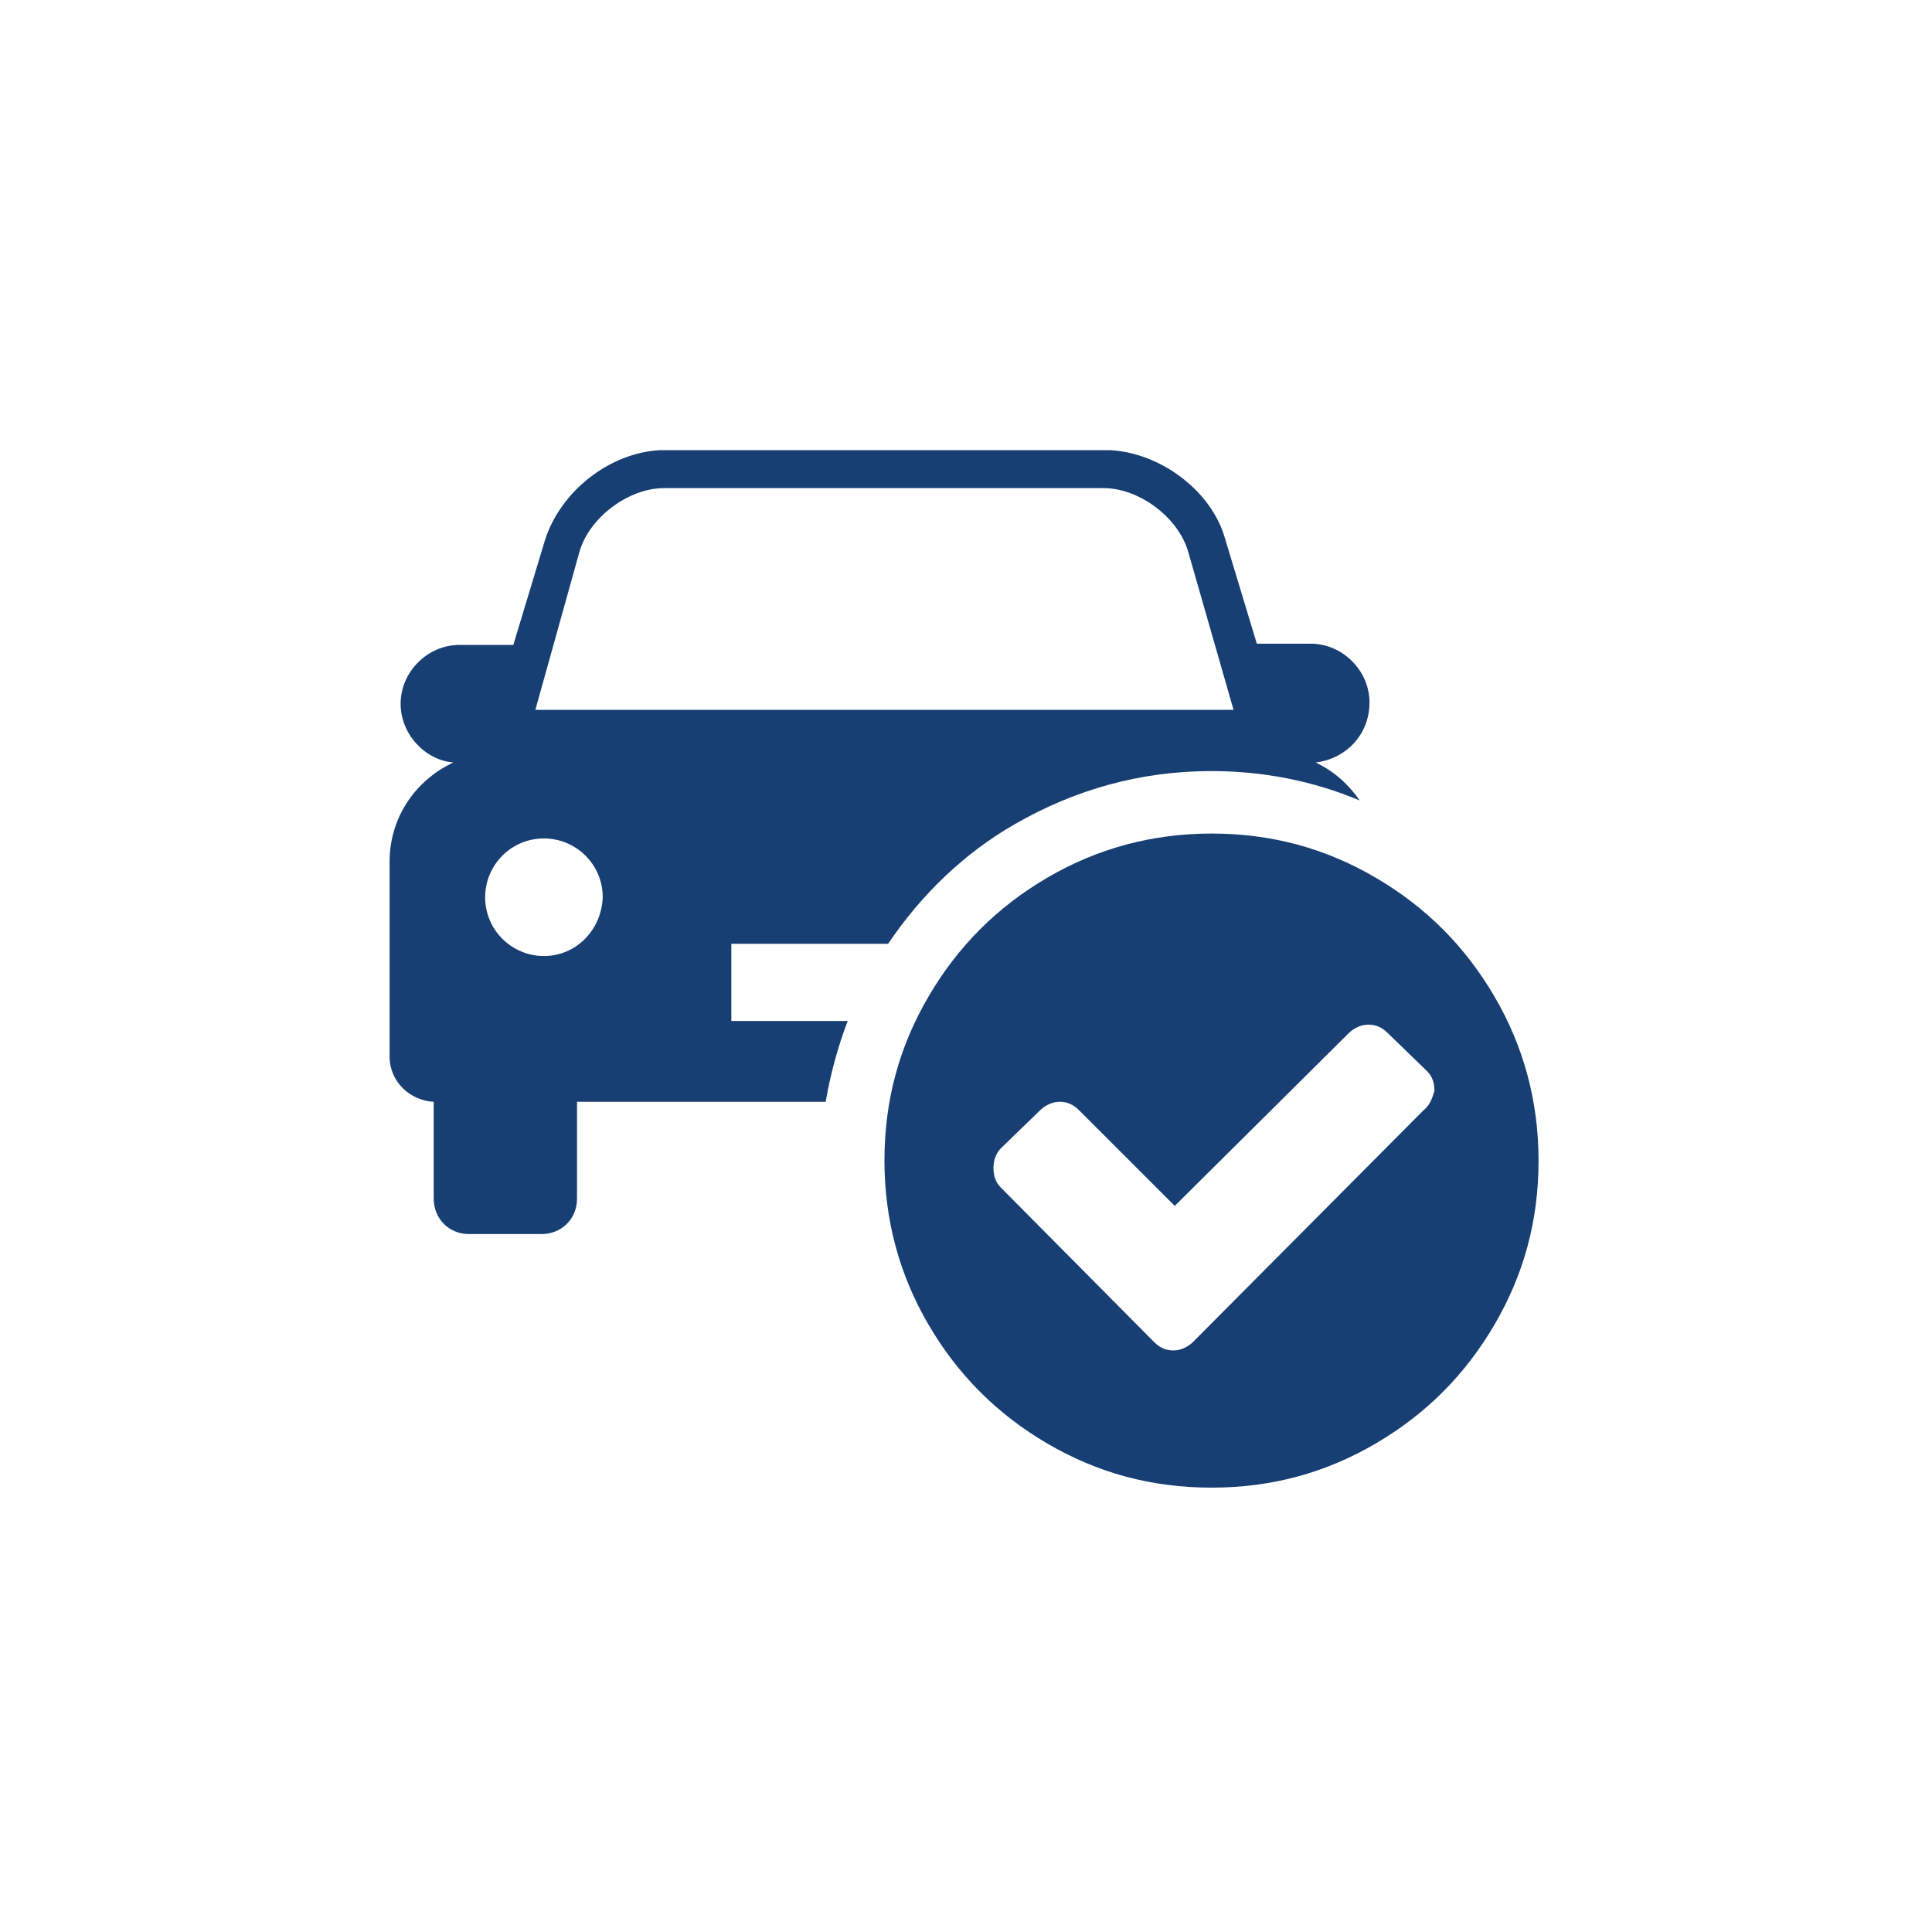
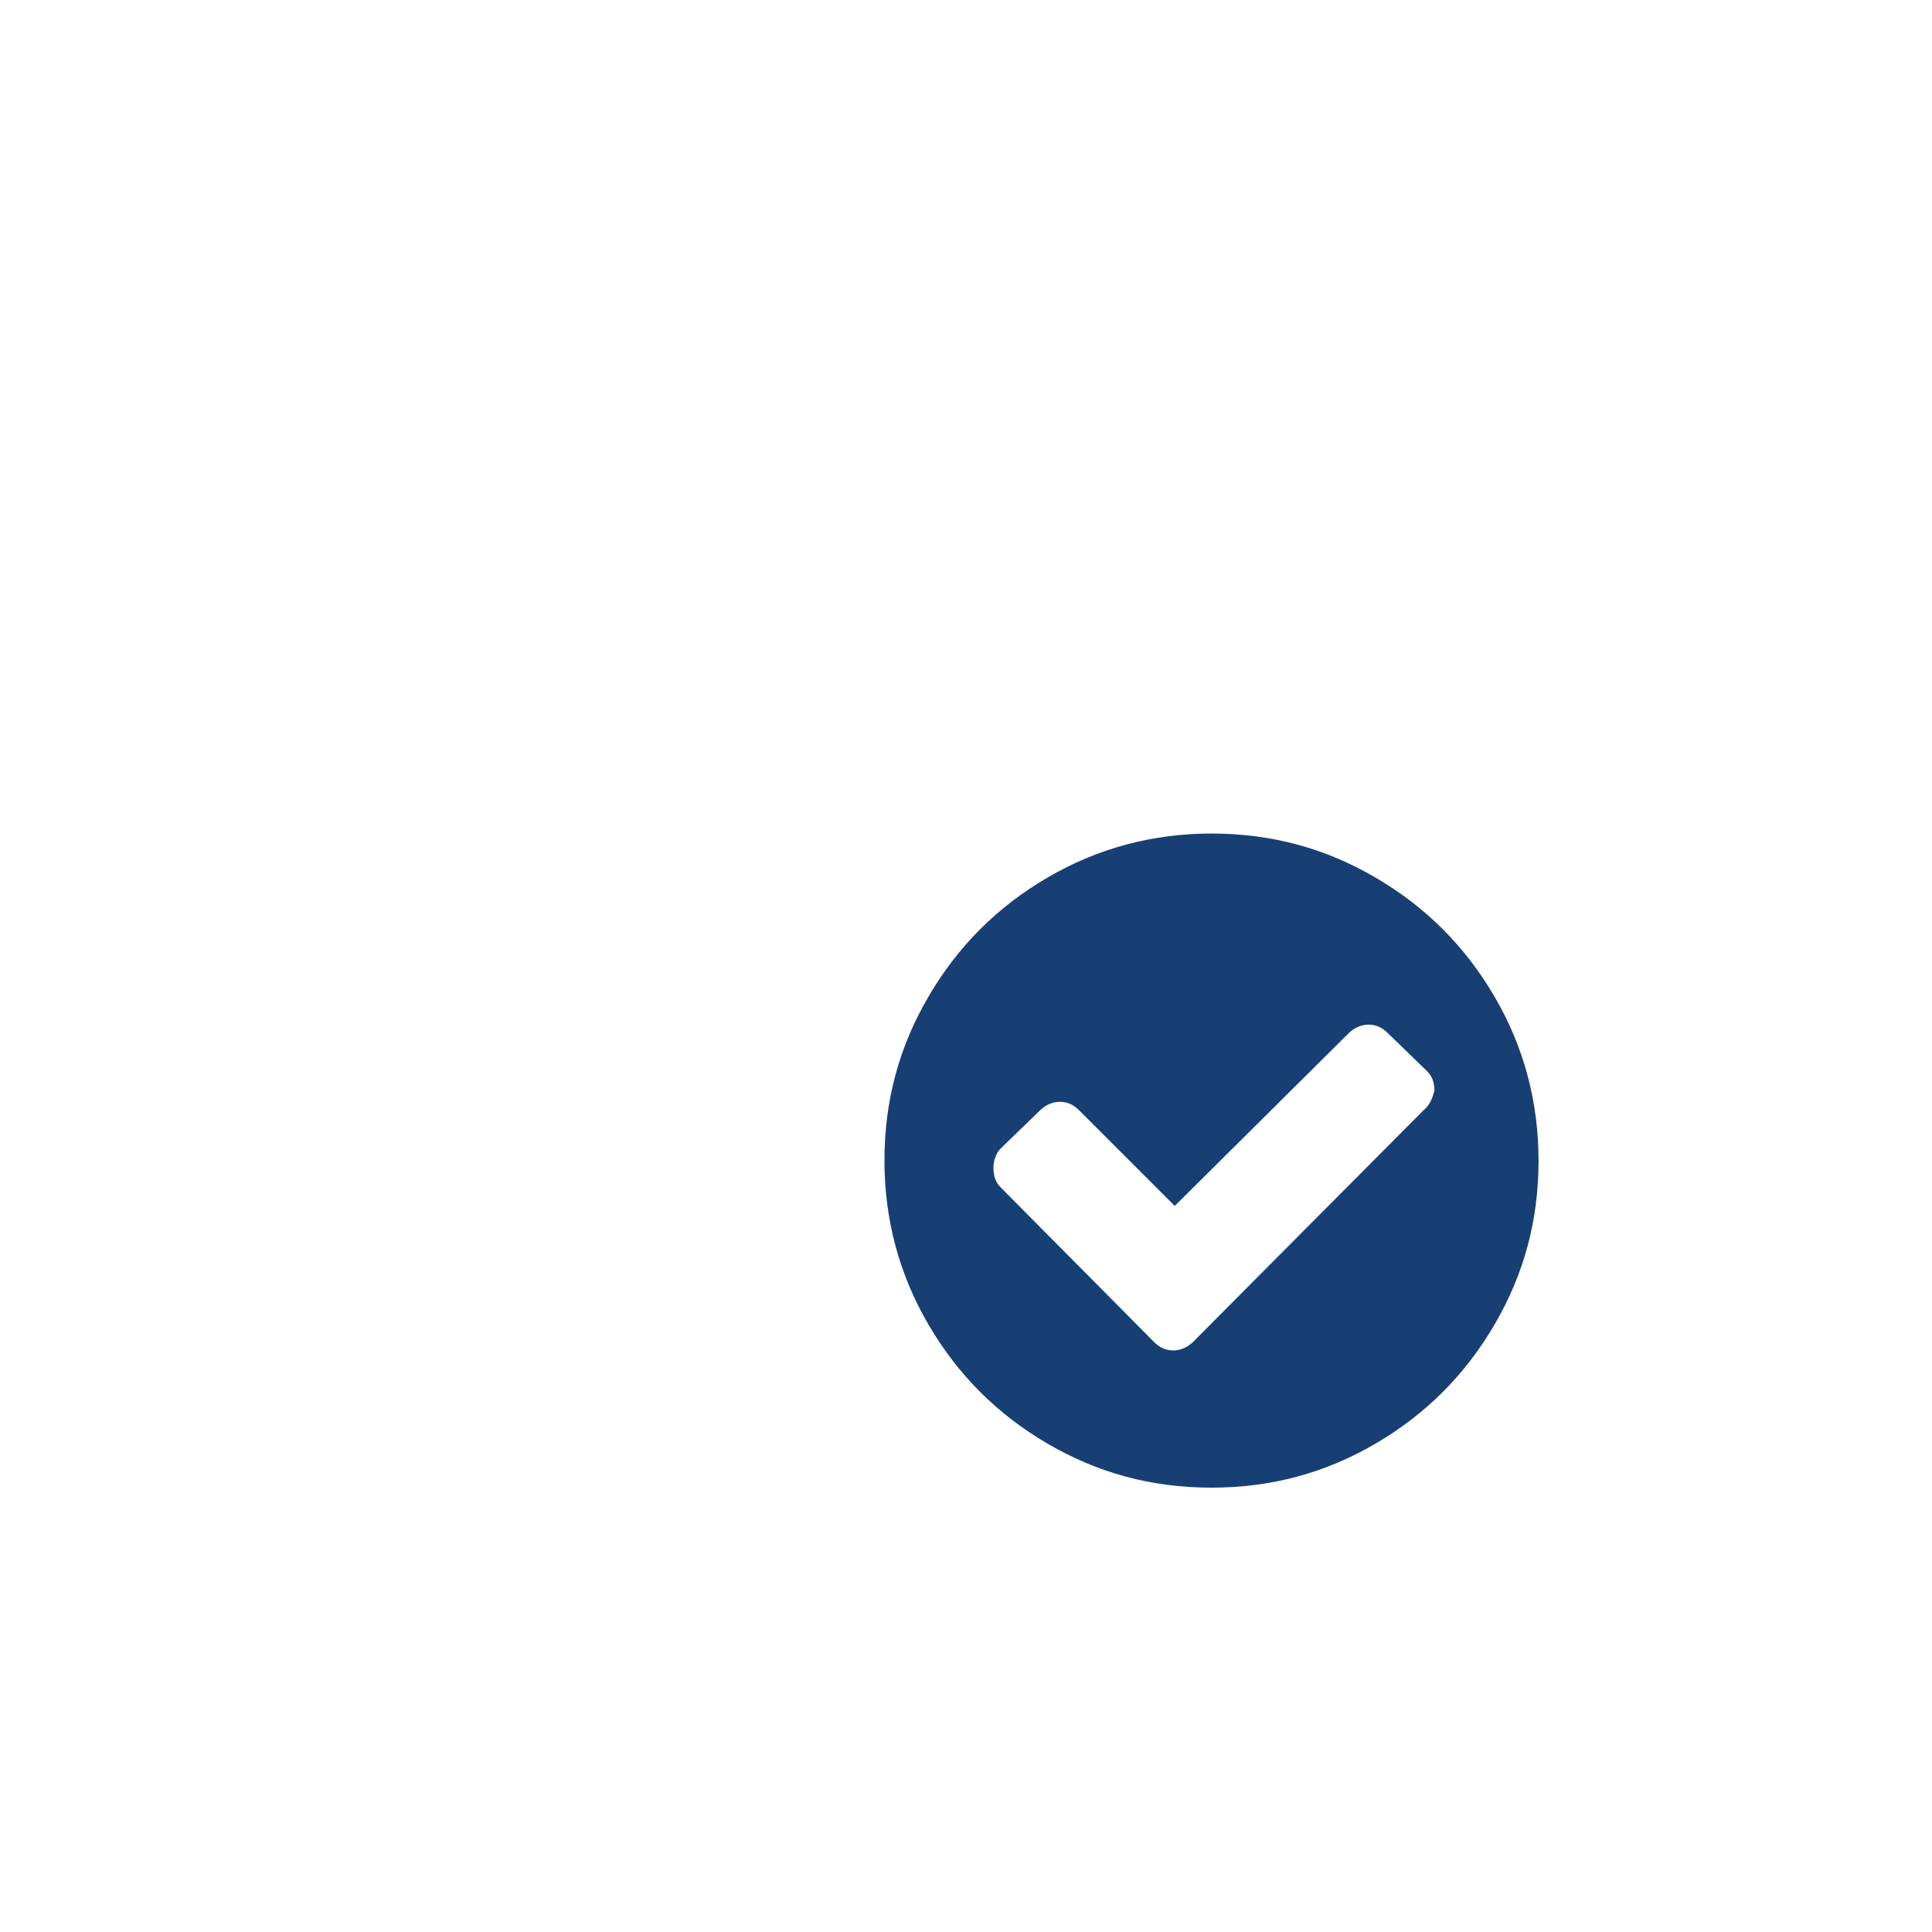
<svg xmlns="http://www.w3.org/2000/svg" width="100" height="100" viewBox="0 0 100 100" fill="none">
  <g filter="url(#filter0_ii_9_202)">
    <path d="M0 25C0 11.193 11.193 0 25 0H75C88.807 0 100 11.193 100 25V75C100 88.807 88.807 100 75 100H0V25Z" fill="white" />
  </g>
-   <path d="M0.5 25C0.5 11.469 11.469 0.5 25 0.5H75C88.531 0.5 99.5 11.469 99.5 25V75C99.5 88.531 88.531 99.5 75 99.5H0.5V25Z" stroke="white" />
-   <path d="M43.877 52.844H37.854V48.85H45.969C47.681 46.314 49.9 44.159 52.563 42.637C55.669 40.862 59.03 39.911 62.707 39.911C65.37 39.911 67.969 40.418 70.378 41.432C69.808 40.608 69.047 39.911 68.096 39.467C69.681 39.277 70.885 38.009 70.885 36.361C70.885 34.712 69.491 33.317 67.842 33.317H65.053L63.404 27.865C62.707 25.392 60.044 23.427 57.445 23.3H34.177C31.577 23.427 29.041 25.392 28.217 27.928L26.569 33.381H23.779C22.131 33.381 20.736 34.776 20.736 36.424C20.736 38.009 22.004 39.34 23.462 39.467C21.56 40.355 20.165 42.257 20.165 44.602V54.683C20.165 56.014 21.243 56.965 22.448 57.029V62.038C22.448 63.052 23.209 63.876 24.286 63.876H28.027C29.041 63.876 29.866 63.115 29.866 62.038V57.029H42.736C42.989 55.571 43.37 54.176 43.877 52.844ZM29.992 28.562C30.5 26.787 32.528 25.265 34.367 25.265H57.128C58.966 25.265 60.995 26.787 61.502 28.562L63.848 36.741H27.71L29.992 28.562ZM28.154 49.484C26.505 49.484 25.111 48.153 25.111 46.441C25.111 44.793 26.442 43.398 28.154 43.398C29.802 43.398 31.197 44.729 31.197 46.441C31.134 48.153 29.802 49.484 28.154 49.484Z" fill="#183F74" />
  <path d="M77.352 51.577C75.831 48.977 73.802 46.948 71.203 45.427C68.603 43.905 65.814 43.144 62.707 43.144C59.664 43.144 56.811 43.905 54.211 45.427C51.612 46.948 49.583 48.977 48.062 51.577C46.54 54.176 45.779 56.965 45.779 60.072C45.779 63.115 46.54 65.968 48.062 68.568C49.583 71.167 51.612 73.196 54.211 74.718C56.811 76.239 59.6 77 62.707 77C65.814 77 68.603 76.239 71.203 74.718C73.802 73.196 75.831 71.167 77.352 68.568C78.874 65.968 79.635 63.179 79.635 60.072C79.635 57.029 78.874 54.176 77.352 51.577ZM73.675 57.473L61.756 69.455C61.502 69.709 61.122 69.899 60.742 69.899C60.361 69.899 60.044 69.772 59.727 69.455L51.802 61.467C51.548 61.213 51.422 60.896 51.422 60.453C51.422 60.072 51.548 59.692 51.802 59.438L53.831 57.473C54.084 57.219 54.465 57.029 54.845 57.029C55.226 57.029 55.543 57.156 55.86 57.473L60.805 62.418L69.808 53.478C70.061 53.225 70.442 53.035 70.822 53.035C71.203 53.035 71.519 53.161 71.837 53.478L73.865 55.444C74.119 55.697 74.246 56.014 74.246 56.458C74.119 56.902 73.992 57.219 73.675 57.473Z" fill="#183F74" />
  <defs>
    <filter id="filter0_ii_9_202" x="-4" y="0" width="108" height="104" filterUnits="userSpaceOnUse" color-interpolation-filters="sRGB">
      <feFlood flood-opacity="0" result="BackgroundImageFix" />
      <feBlend mode="normal" in="SourceGraphic" in2="BackgroundImageFix" result="shape" />
      <feColorMatrix in="SourceAlpha" type="matrix" values="0 0 0 0 0 0 0 0 0 0 0 0 0 0 0 0 0 0 127 0" result="hardAlpha" />
      <feOffset dx="4" dy="4" />
      <feGaussianBlur stdDeviation="15" />
      <feComposite in2="hardAlpha" operator="arithmetic" k2="-1" k3="1" />
      <feColorMatrix type="matrix" values="0 0 0 0 0.82 0 0 0 0 0.851 0 0 0 0 0.902 0 0 0 1 0" />
      <feBlend mode="normal" in2="shape" result="effect1_innerShadow_9_202" />
      <feColorMatrix in="SourceAlpha" type="matrix" values="0 0 0 0 0 0 0 0 0 0 0 0 0 0 0 0 0 0 127 0" result="hardAlpha" />
      <feOffset dx="-4" dy="4" />
      <feGaussianBlur stdDeviation="15" />
      <feComposite in2="hardAlpha" operator="arithmetic" k2="-1" k3="1" />
      <feColorMatrix type="matrix" values="0 0 0 0 1 0 0 0 0 1 0 0 0 0 1 0 0 0 0.5 0" />
      <feBlend mode="normal" in2="effect1_innerShadow_9_202" result="effect2_innerShadow_9_202" />
    </filter>
  </defs>
</svg>